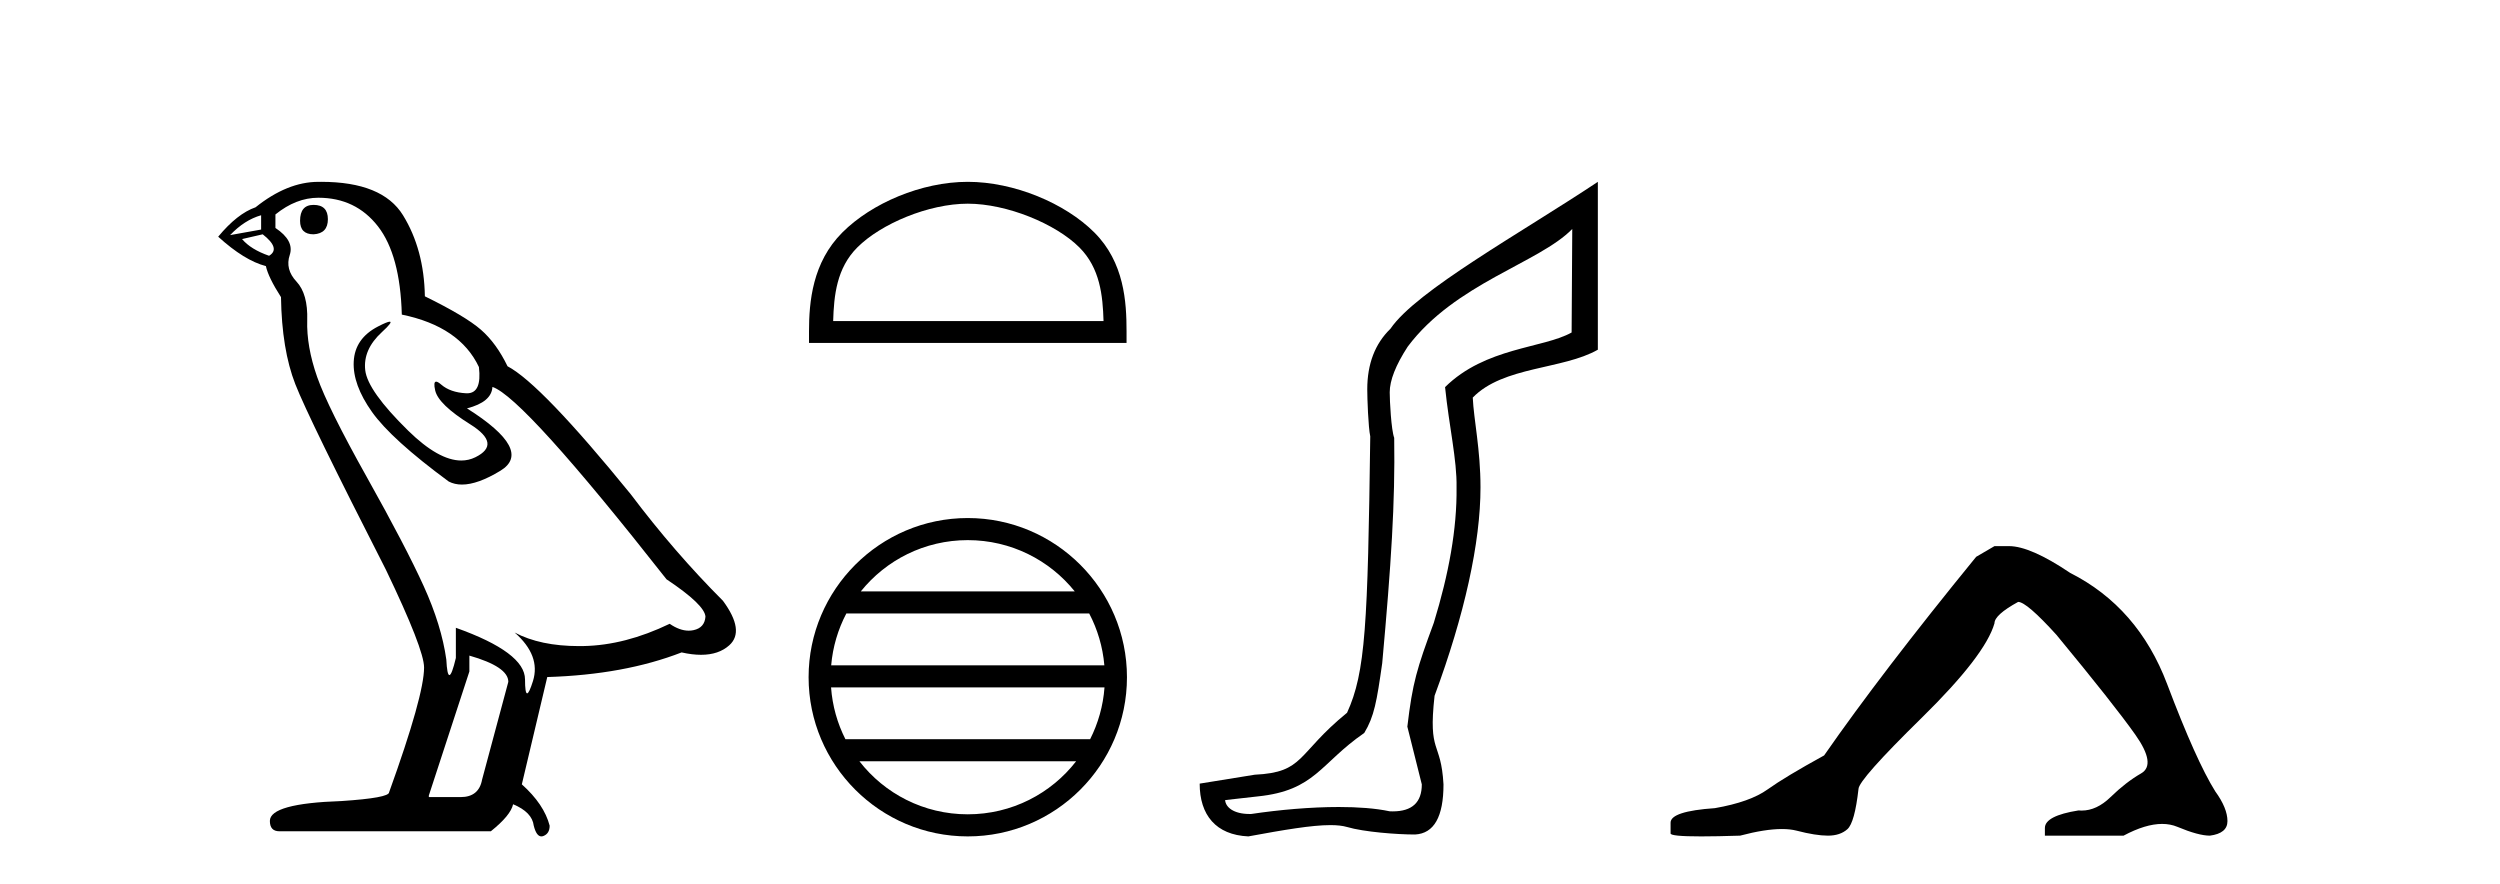
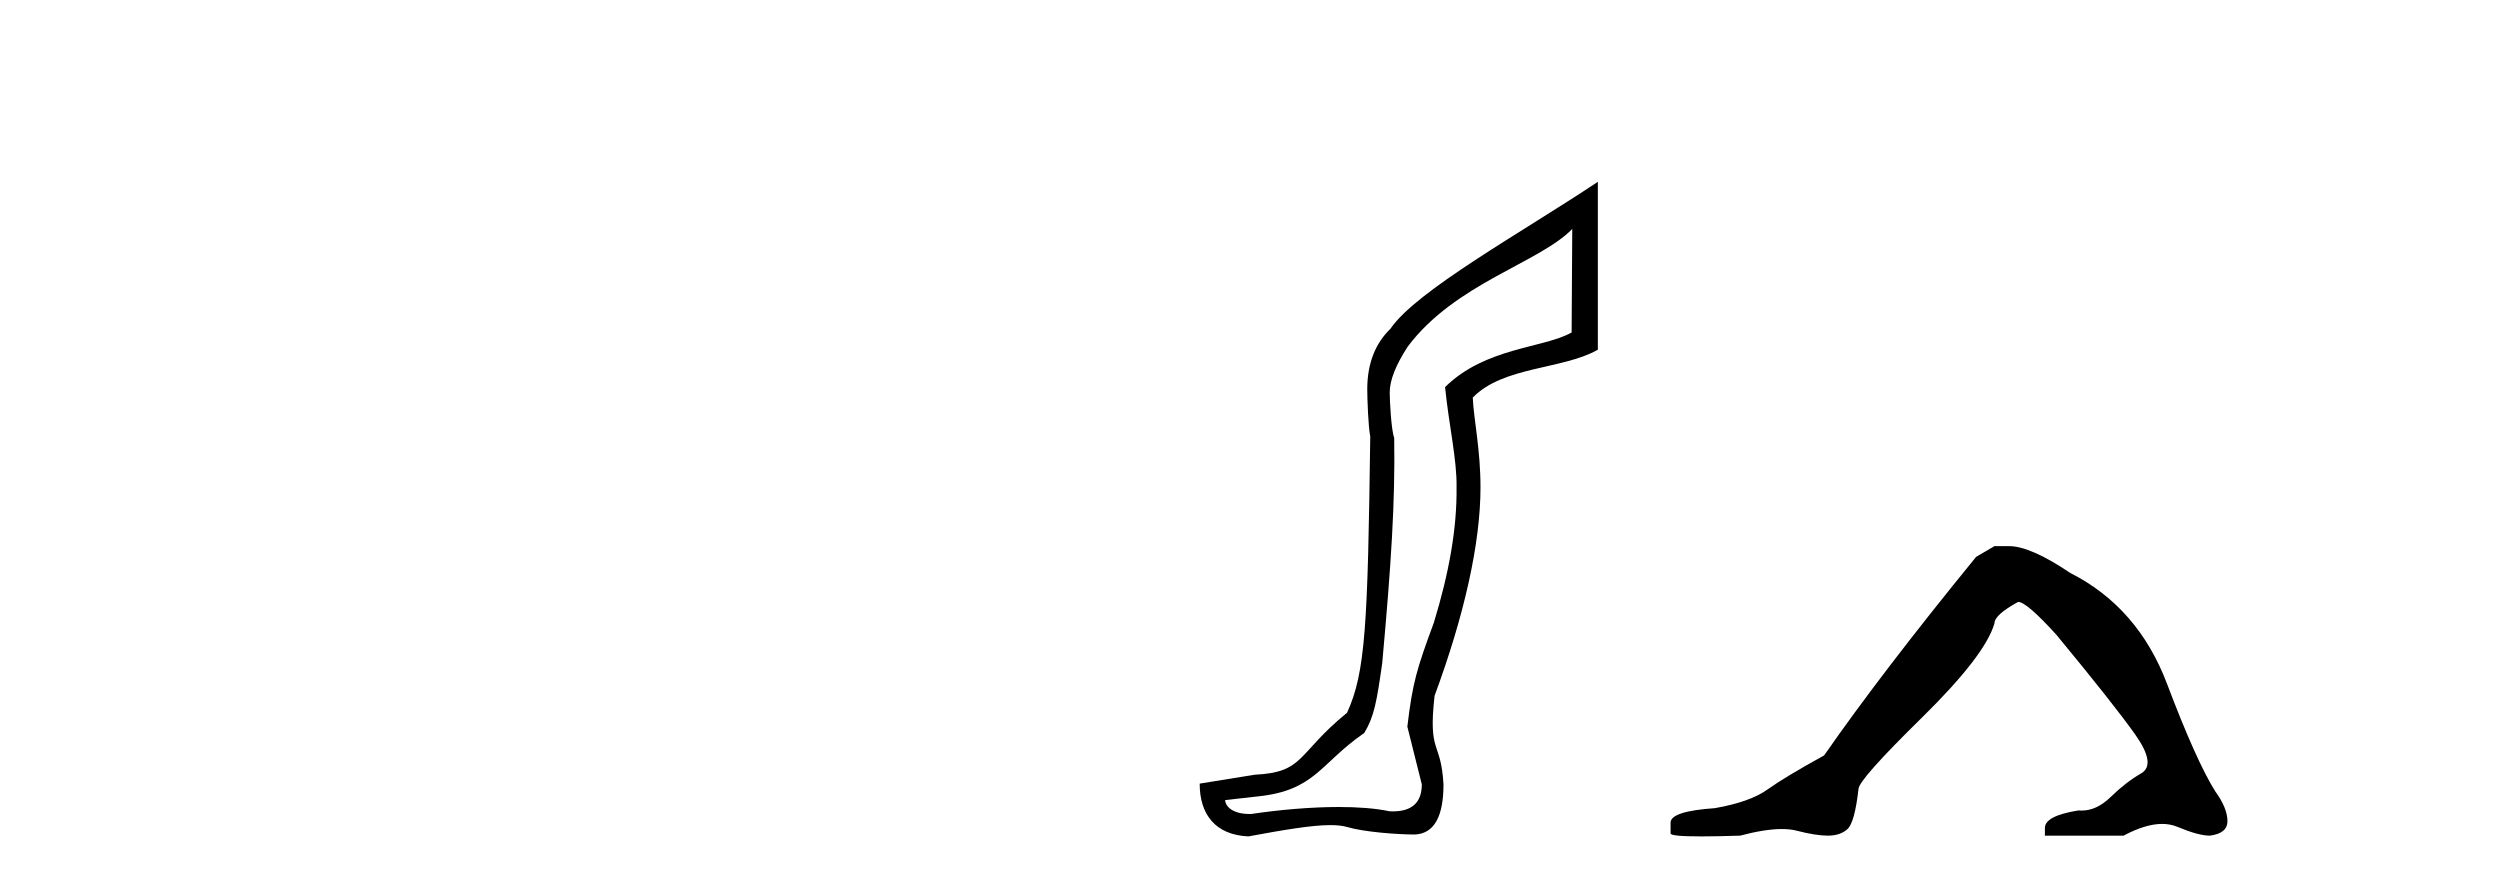
<svg xmlns="http://www.w3.org/2000/svg" width="116.0" height="41.0">
-   <path d="M 14.55 9.507 Q 13.923 9.507 13.923 10.245 Q 13.923 10.872 14.55 10.872 Q 15.214 10.835 15.214 10.171 Q 15.214 9.507 14.55 9.507 ZM 12.116 9.987 L 12.116 10.651 L 10.677 10.909 Q 11.341 10.208 12.116 9.987 ZM 12.19 10.872 Q 13.038 11.536 12.485 11.868 Q 11.636 11.573 11.231 11.093 L 12.19 10.872 ZM 14.771 9.175 Q 16.505 9.175 17.538 10.503 Q 18.57 11.831 18.644 14.597 Q 21.336 15.15 22.222 17.031 Q 22.365 18.249 21.673 18.249 Q 21.653 18.249 21.631 18.248 Q 20.894 18.211 20.47 17.843 Q 20.315 17.709 20.237 17.709 Q 20.099 17.709 20.193 18.119 Q 20.341 18.765 21.816 19.687 Q 23.291 20.609 22.056 21.217 Q 21.749 21.368 21.403 21.368 Q 20.353 21.368 18.939 19.982 Q 17.058 18.138 16.947 17.179 Q 16.837 16.22 17.722 15.408 Q 18.248 14.926 18.083 14.926 Q 17.971 14.926 17.538 15.15 Q 16.468 15.703 16.413 16.773 Q 16.357 17.843 17.261 19.115 Q 18.165 20.388 20.82 22.342 Q 21.092 22.484 21.435 22.484 Q 22.164 22.484 23.217 21.844 Q 24.766 20.904 21.668 18.949 Q 22.812 18.654 22.849 17.953 Q 24.287 18.433 30.926 26.879 Q 32.696 28.059 32.733 28.612 Q 32.696 29.129 32.18 29.239 Q 32.069 29.263 31.955 29.263 Q 31.537 29.263 31.073 28.944 Q 29.008 29.94 27.072 29.977 Q 26.97 29.979 26.87 29.979 Q 25.069 29.979 23.881 29.35 L 23.881 29.35 Q 25.098 30.42 24.73 31.6 Q 24.551 32.172 24.459 32.172 Q 24.361 32.172 24.361 31.526 Q 24.361 30.272 21.152 29.129 L 21.152 30.53 Q 20.963 31.324 20.852 31.324 Q 20.745 31.324 20.709 30.604 Q 20.488 29.018 19.658 27.192 Q 18.828 25.367 17.021 22.139 Q 15.214 18.912 14.716 17.492 Q 14.218 16.072 14.255 14.855 Q 14.292 13.638 13.757 13.066 Q 13.222 12.495 13.444 11.831 Q 13.665 11.167 12.78 10.577 L 12.78 9.95 Q 13.739 9.175 14.771 9.175 ZM 21.779 30.42 Q 23.586 30.936 23.586 31.637 L 22.369 36.173 Q 22.222 36.985 21.373 36.985 L 19.898 36.985 L 19.898 36.911 L 21.779 31.157 L 21.779 30.42 ZM 14.904 8.437 Q 14.838 8.437 14.771 8.438 Q 13.333 8.438 11.858 9.618 Q 11.009 9.913 10.124 10.983 Q 11.341 12.089 12.337 12.347 Q 12.448 12.864 13.038 13.786 Q 13.075 16.22 13.702 17.824 Q 14.329 19.429 17.906 26.436 Q 19.677 30.124 19.677 30.973 Q 19.677 32.264 18.054 36.763 Q 18.054 37.022 15.841 37.169 Q 12.522 37.28 12.522 38.091 Q 12.522 38.571 12.964 38.571 L 22.775 38.571 Q 23.697 37.833 23.808 37.317 Q 24.693 37.685 24.766 38.312 Q 24.891 38.809 25.12 38.809 Q 25.162 38.809 25.209 38.792 Q 25.504 38.681 25.504 38.312 Q 25.246 37.317 24.213 36.394 L 25.393 31.415 Q 28.971 31.305 31.627 30.272 Q 32.118 30.383 32.528 30.383 Q 33.348 30.383 33.84 29.94 Q 34.577 29.276 33.544 27.875 Q 31.295 25.625 29.266 22.932 Q 25.098 17.806 23.549 16.994 Q 23.033 15.925 22.314 15.298 Q 21.595 14.671 19.714 13.749 Q 19.677 11.573 18.699 9.987 Q 17.744 8.437 14.904 8.437 Z" style="fill:#000000;stroke:none" />
-   <path d="M 44.905 9.451 C 46.717 9.451 48.985 10.382 50.083 11.48 C 51.043 12.44 51.169 13.713 51.204 14.896 L 38.659 14.896 C 38.694 13.713 38.819 12.44 39.78 11.48 C 40.877 10.382 43.092 9.451 44.905 9.451 ZM 44.905 8.437 C 42.755 8.437 40.441 9.43 39.086 10.786 C 37.695 12.176 37.538 14.007 37.538 15.377 L 37.538 15.911 L 52.272 15.911 L 52.272 15.377 C 52.272 14.007 52.167 12.176 50.777 10.786 C 49.421 9.43 47.055 8.437 44.905 8.437 Z" style="fill:#000000;stroke:none" />
-   <path d="M 44.904 25.062 C 46.913 25.062 48.702 25.99 49.868 27.44 L 39.942 27.44 C 41.107 25.99 42.896 25.062 44.904 25.062 ZM 50.539 28.465 C 50.922 29.195 51.168 30.008 51.242 30.87 L 38.567 30.87 C 38.641 30.008 38.887 29.195 39.27 28.465 ZM 51.249 31.895 C 51.186 32.756 50.952 33.568 50.582 34.299 L 39.227 34.299 C 38.857 33.568 38.623 32.756 38.561 31.895 ZM 49.932 35.324 C 48.768 36.822 46.95 37.784 44.904 37.784 C 42.859 37.784 41.041 36.822 39.878 35.324 ZM 44.904 24.037 C 40.833 24.037 37.519 27.352 37.519 31.424 C 37.519 35.495 40.833 38.809 44.904 38.809 C 48.976 38.809 52.291 35.495 52.291 31.424 C 52.291 27.352 48.976 24.037 44.904 24.037 Z" style="fill:#000000;stroke:none" />
  <path d="M 72.953 10.624 L 72.923 15.428 C 71.604 16.168 68.926 16.111 67.051 17.962 C 67.237 19.79 67.608 21.341 67.584 22.614 C 67.608 24.534 67.224 26.629 66.529 28.897 C 65.743 31.026 65.543 31.665 65.301 33.716 L 65.972 36.395 C 65.972 37.23 65.522 37.648 64.624 37.648 C 64.577 37.648 64.529 37.647 64.479 37.644 C 63.825 37.504 63.007 37.445 62.121 37.445 C 60.814 37.445 59.358 37.575 58.061 37.768 C 58.034 37.769 58.007 37.769 57.981 37.769 C 57.246 37.769 56.868 37.459 56.846 37.124 L 58.356 36.954 C 61.033 36.68 61.247 35.425 63.301 34.01 C 63.764 33.246 63.881 32.553 64.135 30.771 C 64.552 26.166 64.737 23.326 64.691 20.317 C 64.552 19.947 64.483 18.598 64.483 18.205 C 64.483 17.65 64.76 16.944 65.316 16.087 C 67.514 13.148 71.425 12.197 72.953 10.624 ZM 74.14 8.437 C 70.605 10.791 65.721 13.483 64.517 15.254 C 63.8 15.949 63.441 16.886 63.441 18.066 C 63.441 18.46 63.487 19.832 63.58 20.248 C 63.464 28.973 63.363 31.201 62.503 33.072 C 60.15 34.99 60.543 35.836 58.217 35.947 L 55.665 36.36 C 55.665 37.818 56.418 38.74 57.922 38.809 C 59.594 38.502 60.864 38.285 61.731 38.285 C 62.04 38.285 62.297 38.313 62.504 38.373 C 63.291 38.605 64.826 38.721 65.659 38.721 C 66.539 38.674 66.978 37.899 66.978 36.395 C 66.862 34.335 66.257 35.028 66.564 32.284 C 67.953 28.535 68.695 25.182 68.695 22.614 C 68.695 20.855 68.382 19.466 68.336 18.448 C 69.747 16.99 72.52 17.152 74.14 16.226 L 74.14 8.437 Z" style="fill:#000000;stroke:none" />
  <path d="M 92.544 25.34 L 91.693 25.837 Q 87.298 31.224 84.639 35.052 Q 82.832 36.045 82.016 36.629 Q 81.201 37.214 79.571 37.498 Q 77.515 37.64 77.515 38.171 L 77.515 38.207 L 77.515 38.668 Q 77.491 38.809 78.933 38.809 Q 79.654 38.809 80.74 38.774 Q 81.898 38.467 82.678 38.467 Q 83.068 38.467 83.363 38.543 Q 84.25 38.774 84.817 38.774 Q 85.384 38.774 85.72 38.473 Q 86.057 38.171 86.234 36.612 Q 86.234 36.186 89.176 33.298 Q 92.118 30.409 92.544 28.92 Q 92.544 28.53 93.642 27.928 Q 94.032 27.928 95.415 29.452 Q 98.108 32.713 99.083 34.095 Q 100.058 35.478 99.349 35.885 Q 98.64 36.293 97.931 36.984 Q 97.288 37.611 96.587 37.611 Q 96.515 37.611 96.442 37.604 Q 94.883 37.852 94.883 38.419 L 94.883 38.774 L 98.534 38.774 Q 99.55 38.23 100.322 38.23 Q 100.708 38.23 101.033 38.366 Q 102.007 38.774 102.539 38.774 Q 103.354 38.668 103.354 38.1 Q 103.354 37.498 102.787 36.718 Q 101.901 35.3 100.554 31.738 Q 99.207 28.176 96.053 26.581 Q 94.209 25.34 93.217 25.34 Z" style="fill:#000000;stroke:none" />
</svg>